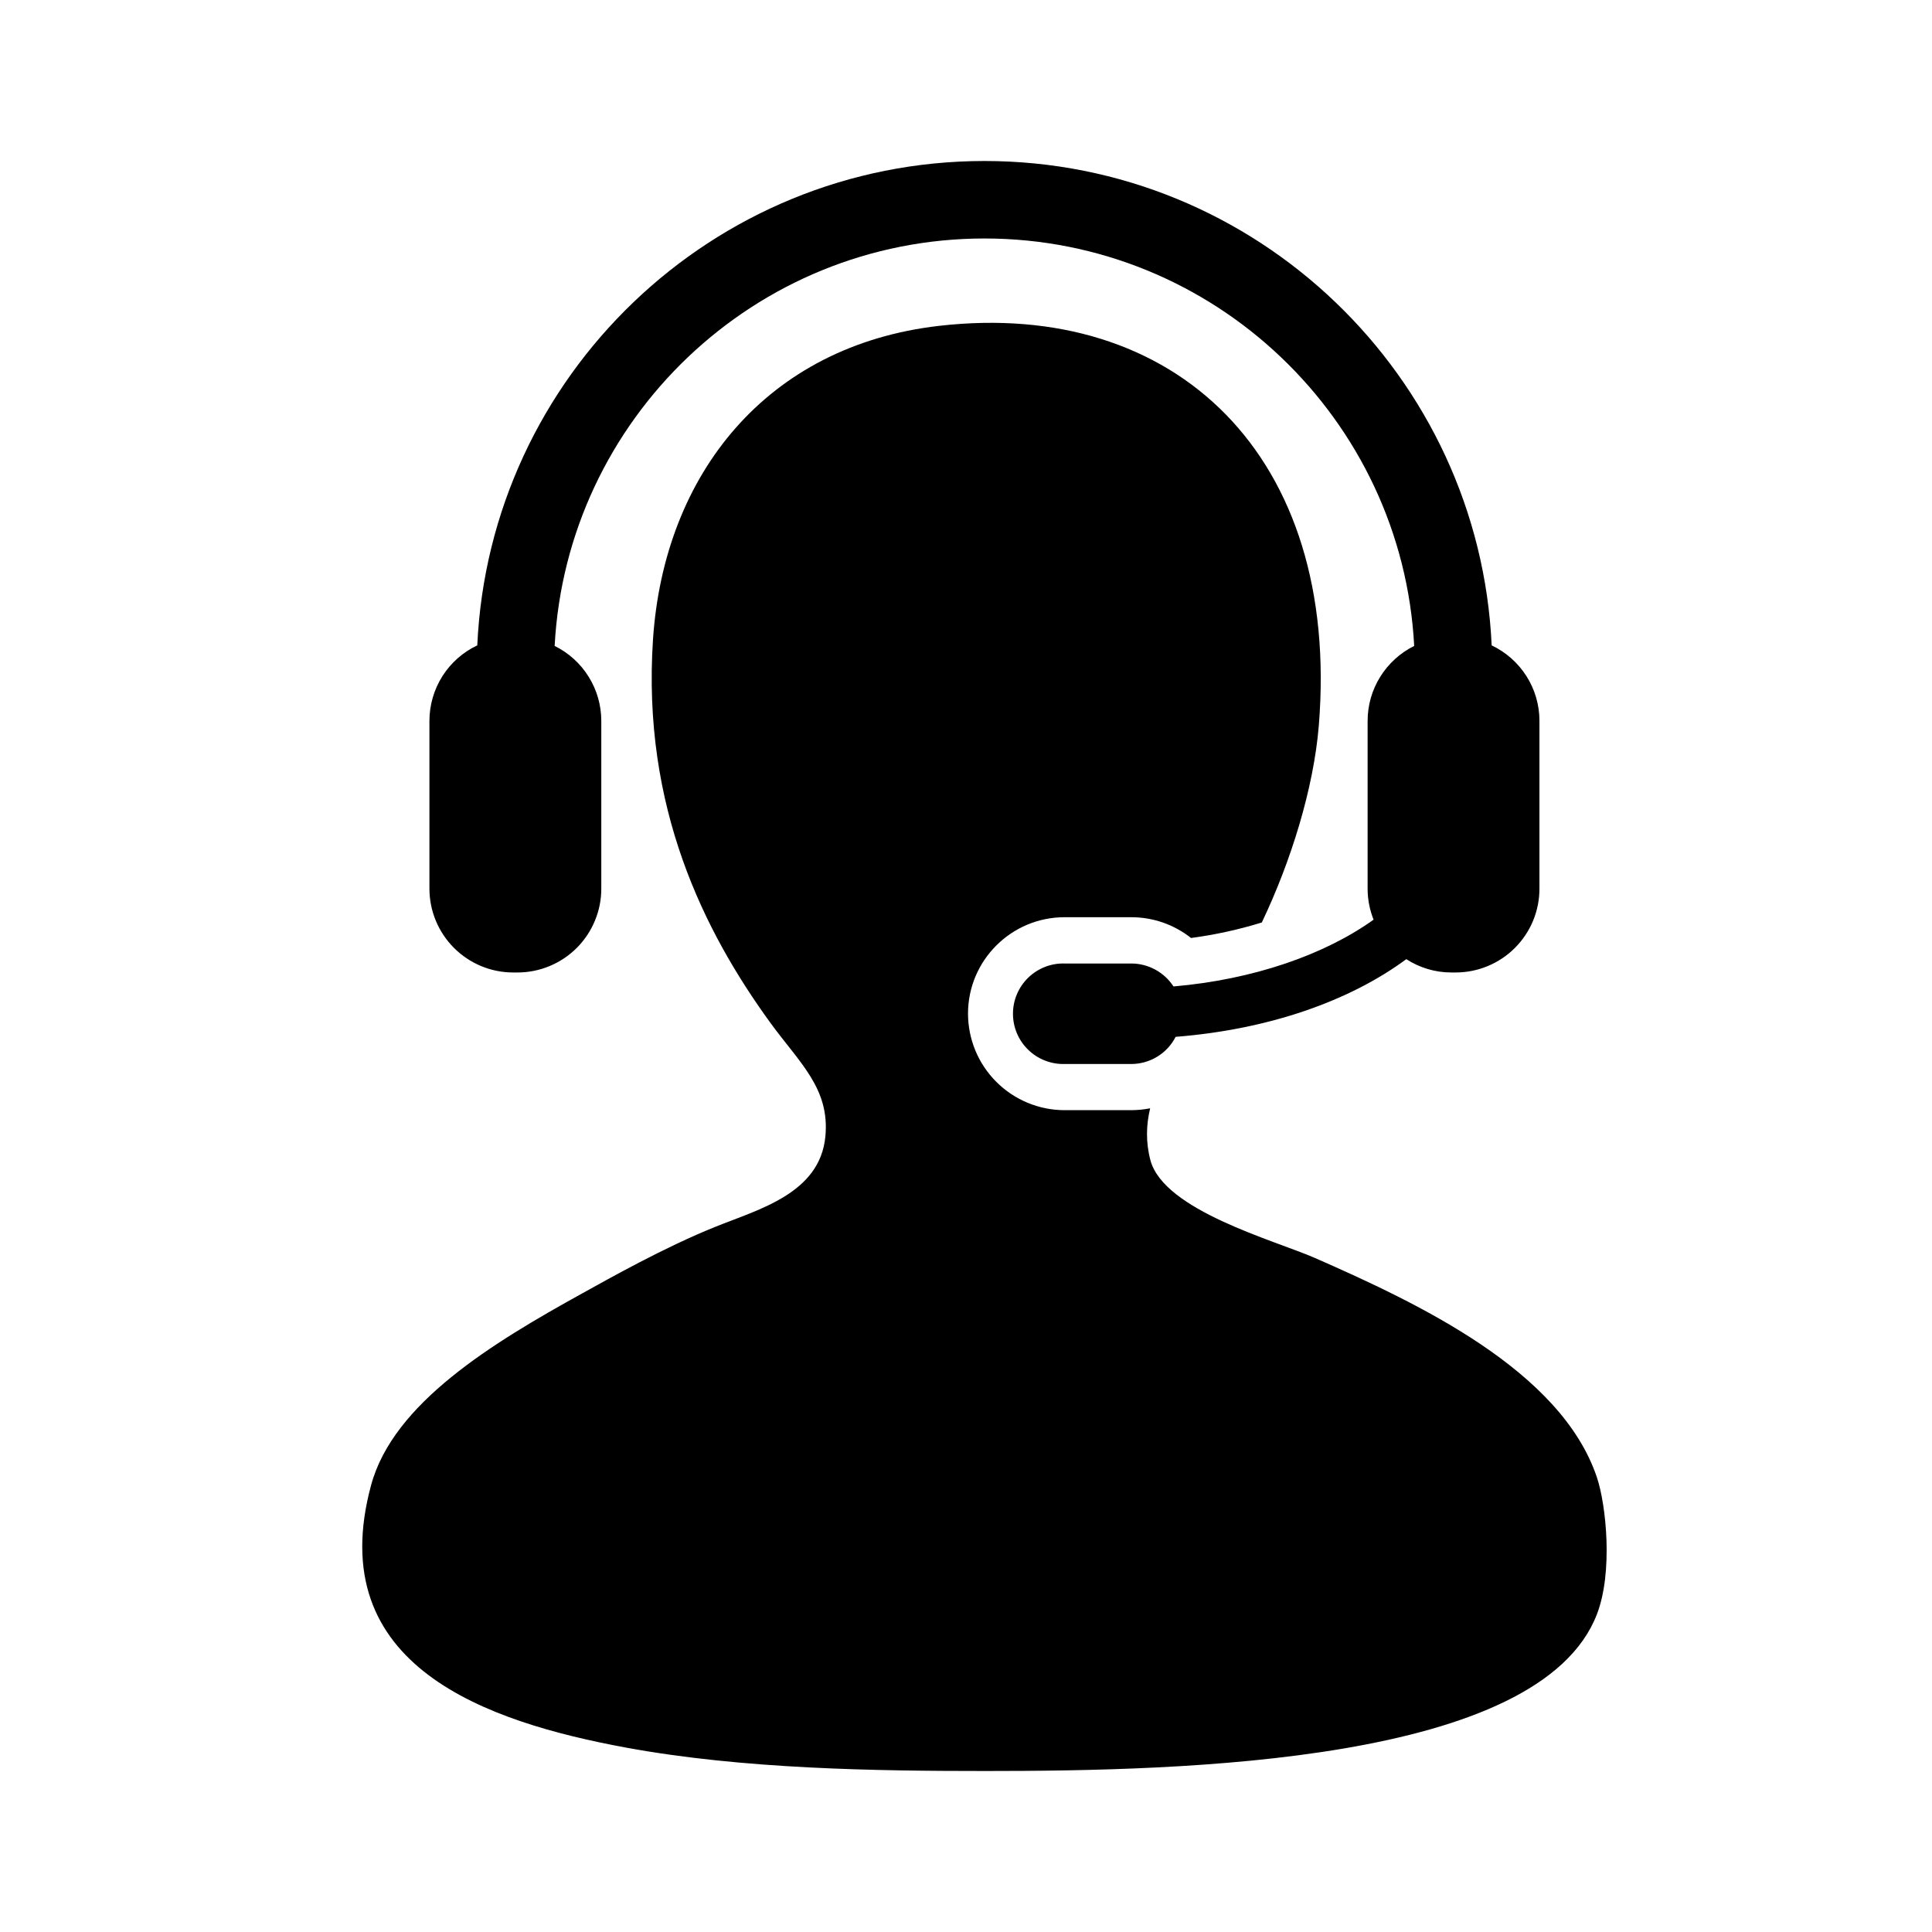
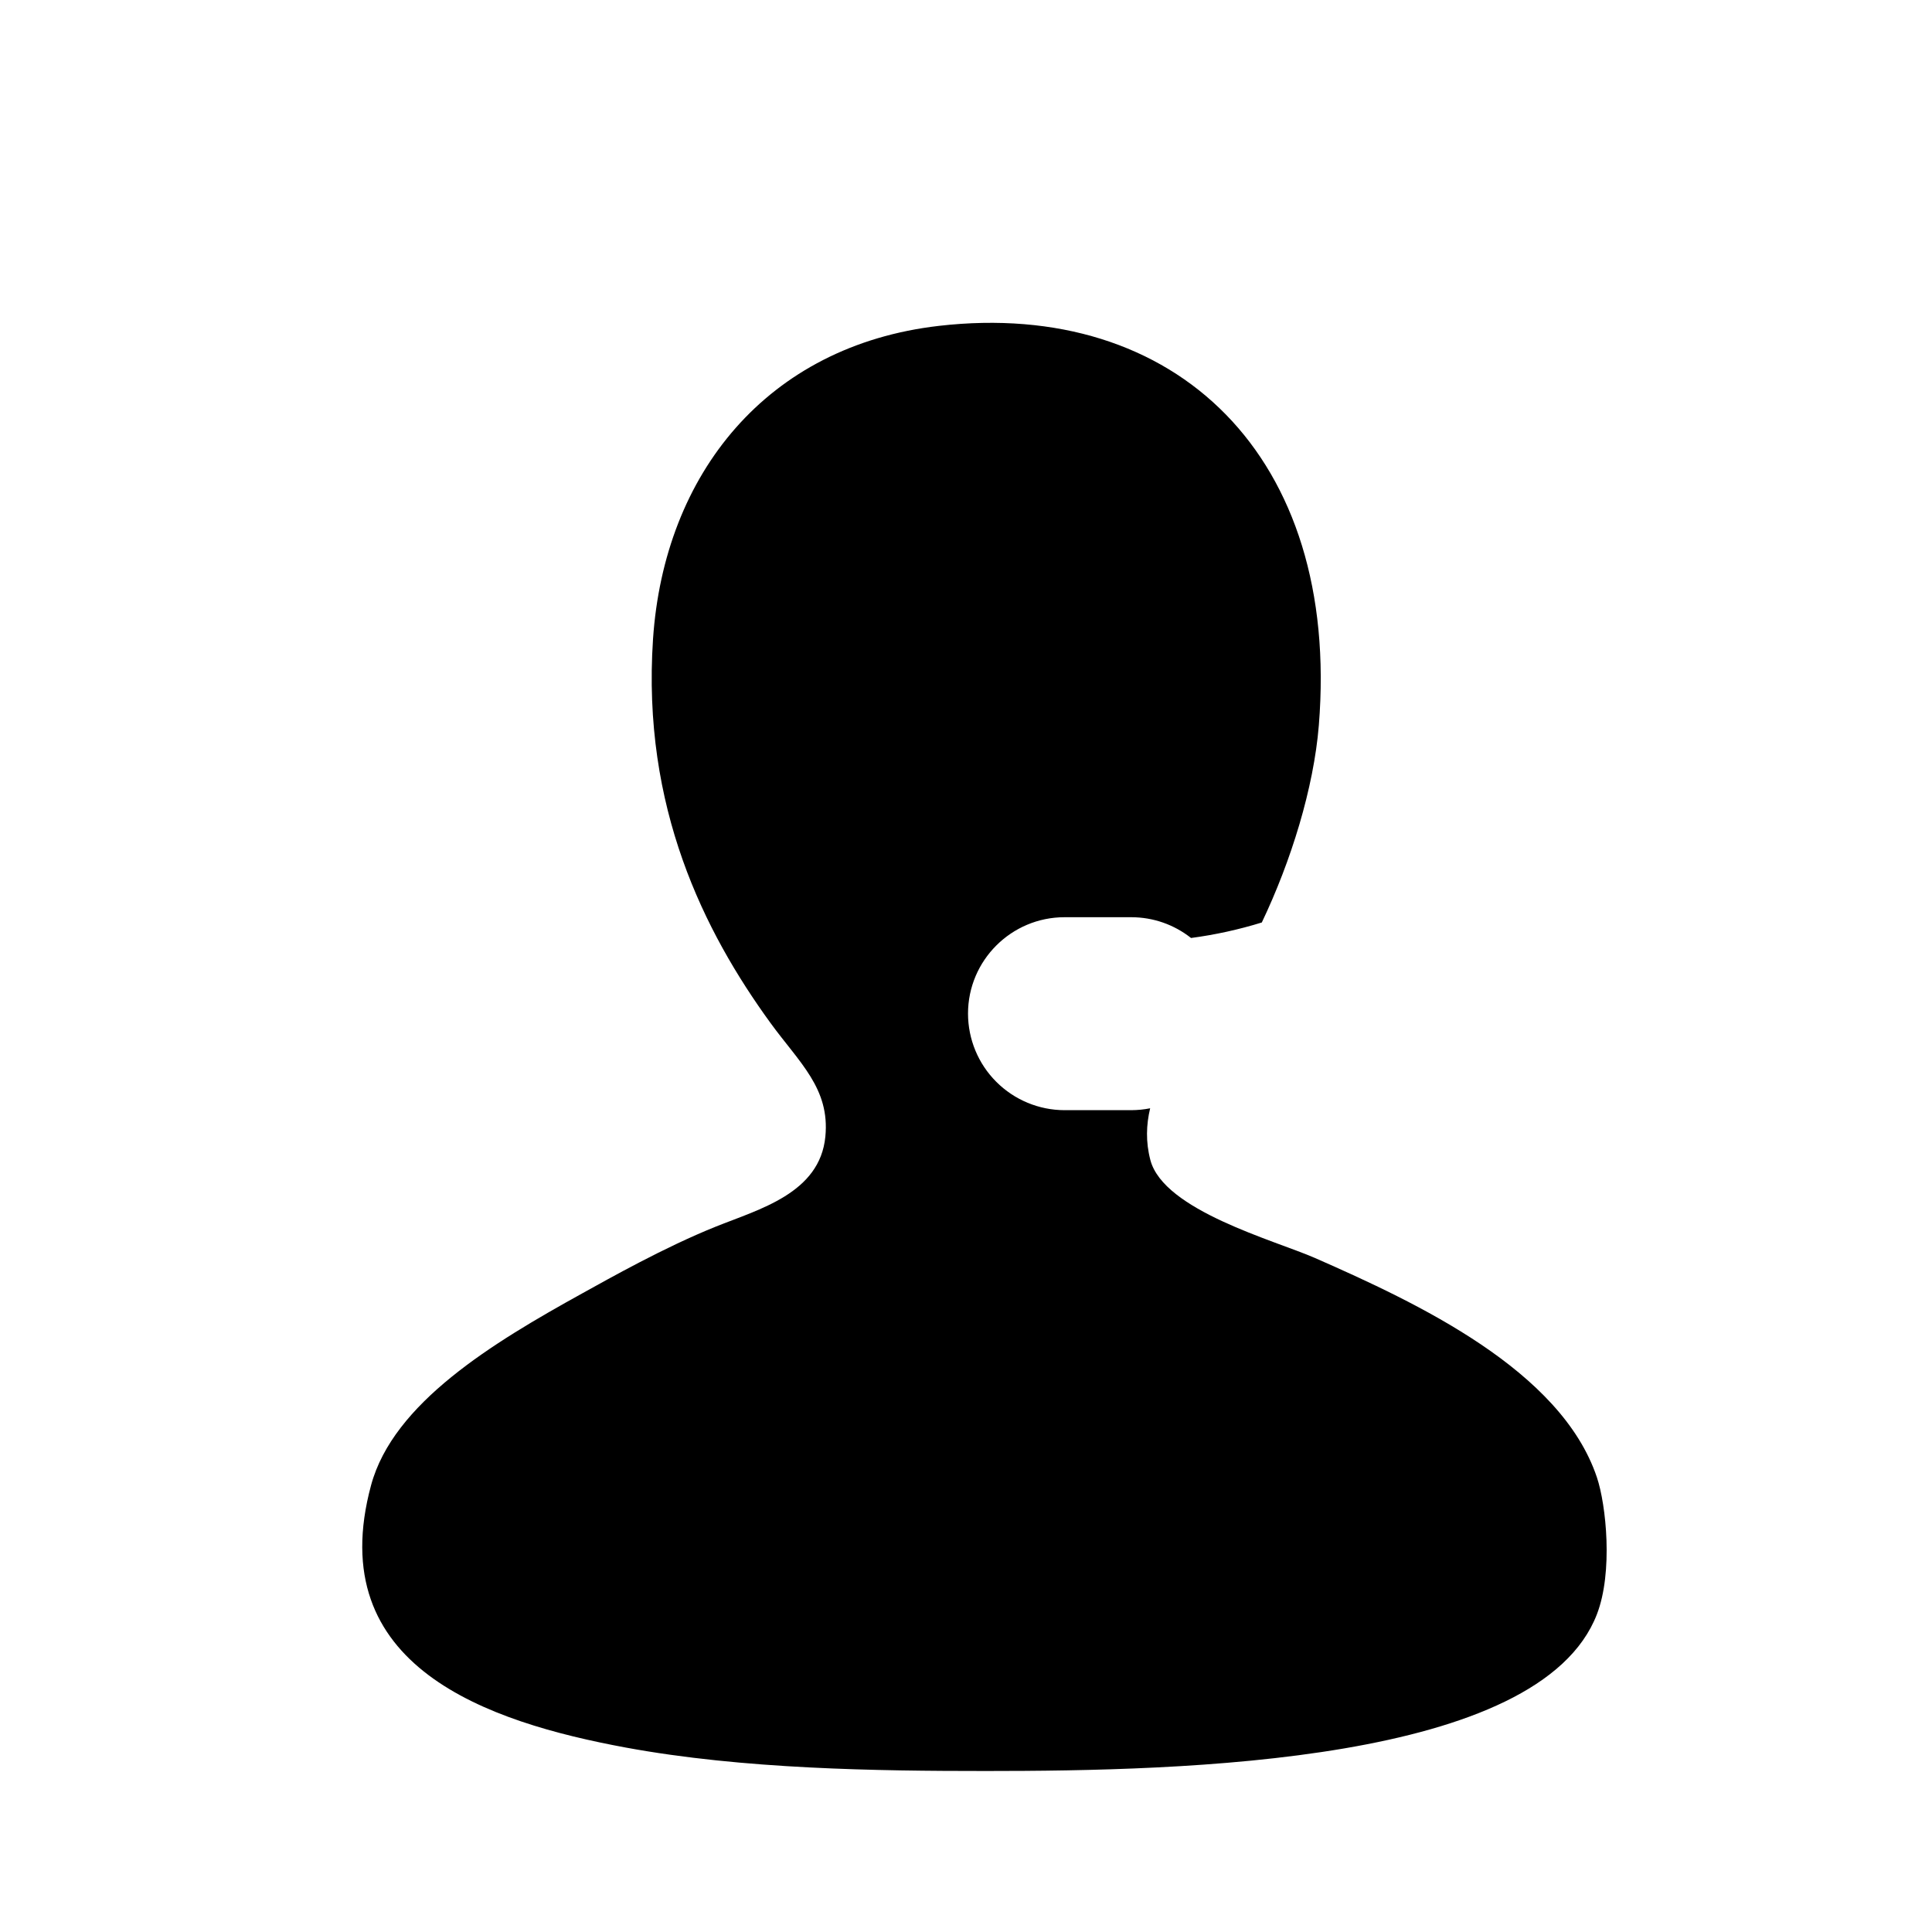
<svg xmlns="http://www.w3.org/2000/svg" width="48" height="48" viewBox="0 0 48 48" fill="none">
  <path d="M39.674 36.703C38.779 34.039 35.211 32.371 32.667 31.253C31.671 30.817 28.912 30.076 28.581 28.822C28.462 28.37 28.478 27.944 28.575 27.535C28.421 27.566 28.263 27.581 28.106 27.582H26.448C25.812 27.581 25.203 27.328 24.753 26.878C24.303 26.429 24.051 25.819 24.05 25.183C24.05 23.862 25.126 22.788 26.448 22.788H28.106C28.653 22.788 29.172 22.973 29.591 23.304C30.187 23.225 30.775 23.096 31.349 22.919C32.074 21.4 32.639 19.584 32.766 18.021C33.307 11.333 29.207 7.42 23.328 8.096C19.054 8.588 16.5 11.776 16.224 15.879C15.945 20.061 17.496 23.15 19.143 25.416C19.864 26.406 20.622 27.043 20.506 28.237C20.37 29.648 18.861 30.042 17.782 30.476C16.503 30.989 15.125 31.769 14.474 32.129C12.233 33.367 9.773 34.858 9.22 36.897C7.995 41.416 12.13 42.785 15.544 43.417C18.474 43.957 21.778 44 24.495 44C29.41 44 38.248 43.803 39.674 40.108C40.079 39.06 39.905 37.389 39.674 36.703Z" fill="black" />
-   <path d="M29.155 24.508C29.041 24.333 28.886 24.19 28.703 24.09C28.52 23.991 28.315 23.938 28.107 23.938H26.449C26.282 23.933 26.116 23.962 25.961 24.023C25.806 24.084 25.664 24.175 25.545 24.291C25.425 24.408 25.33 24.547 25.265 24.701C25.2 24.854 25.167 25.019 25.167 25.186C25.167 25.353 25.2 25.518 25.265 25.672C25.33 25.826 25.425 25.965 25.545 26.081C25.664 26.197 25.806 26.289 25.961 26.349C26.116 26.41 26.282 26.439 26.449 26.435H28.107C28.335 26.434 28.558 26.371 28.753 26.252C28.947 26.133 29.105 25.963 29.208 25.76C31.519 25.578 33.529 24.872 34.939 23.83C35.263 24.039 35.647 24.161 36.06 24.161H36.164C36.438 24.161 36.709 24.107 36.962 24.002C37.215 23.897 37.445 23.744 37.638 23.55C37.832 23.356 37.985 23.126 38.09 22.873C38.194 22.62 38.248 22.349 38.247 22.075V17.912C38.248 17.518 38.136 17.133 37.926 16.801C37.715 16.468 37.415 16.203 37.06 16.034C36.754 9.348 31.219 4 24.459 4C17.698 4 12.162 9.348 11.858 16.034C11.502 16.202 11.201 16.468 10.991 16.8C10.781 17.133 10.669 17.518 10.669 17.912V22.075C10.669 22.349 10.722 22.62 10.827 22.873C10.931 23.126 11.085 23.356 11.278 23.549C11.471 23.743 11.701 23.897 11.954 24.002C12.206 24.107 12.477 24.161 12.751 24.161H12.856C13.13 24.161 13.401 24.107 13.654 24.002C13.907 23.897 14.137 23.743 14.33 23.55C14.524 23.356 14.677 23.126 14.781 22.873C14.886 22.62 14.94 22.349 14.939 22.075V17.912C14.939 17.524 14.831 17.144 14.626 16.815C14.421 16.485 14.128 16.22 13.78 16.048C14.078 10.415 18.752 5.925 24.459 5.925C30.163 5.925 34.839 10.415 35.135 16.048C34.788 16.22 34.496 16.486 34.291 16.815C34.086 17.144 33.978 17.524 33.978 17.912V22.075C33.978 22.352 34.031 22.609 34.126 22.849C32.912 23.718 31.144 24.337 29.155 24.508Z" fill="black" />
</svg>